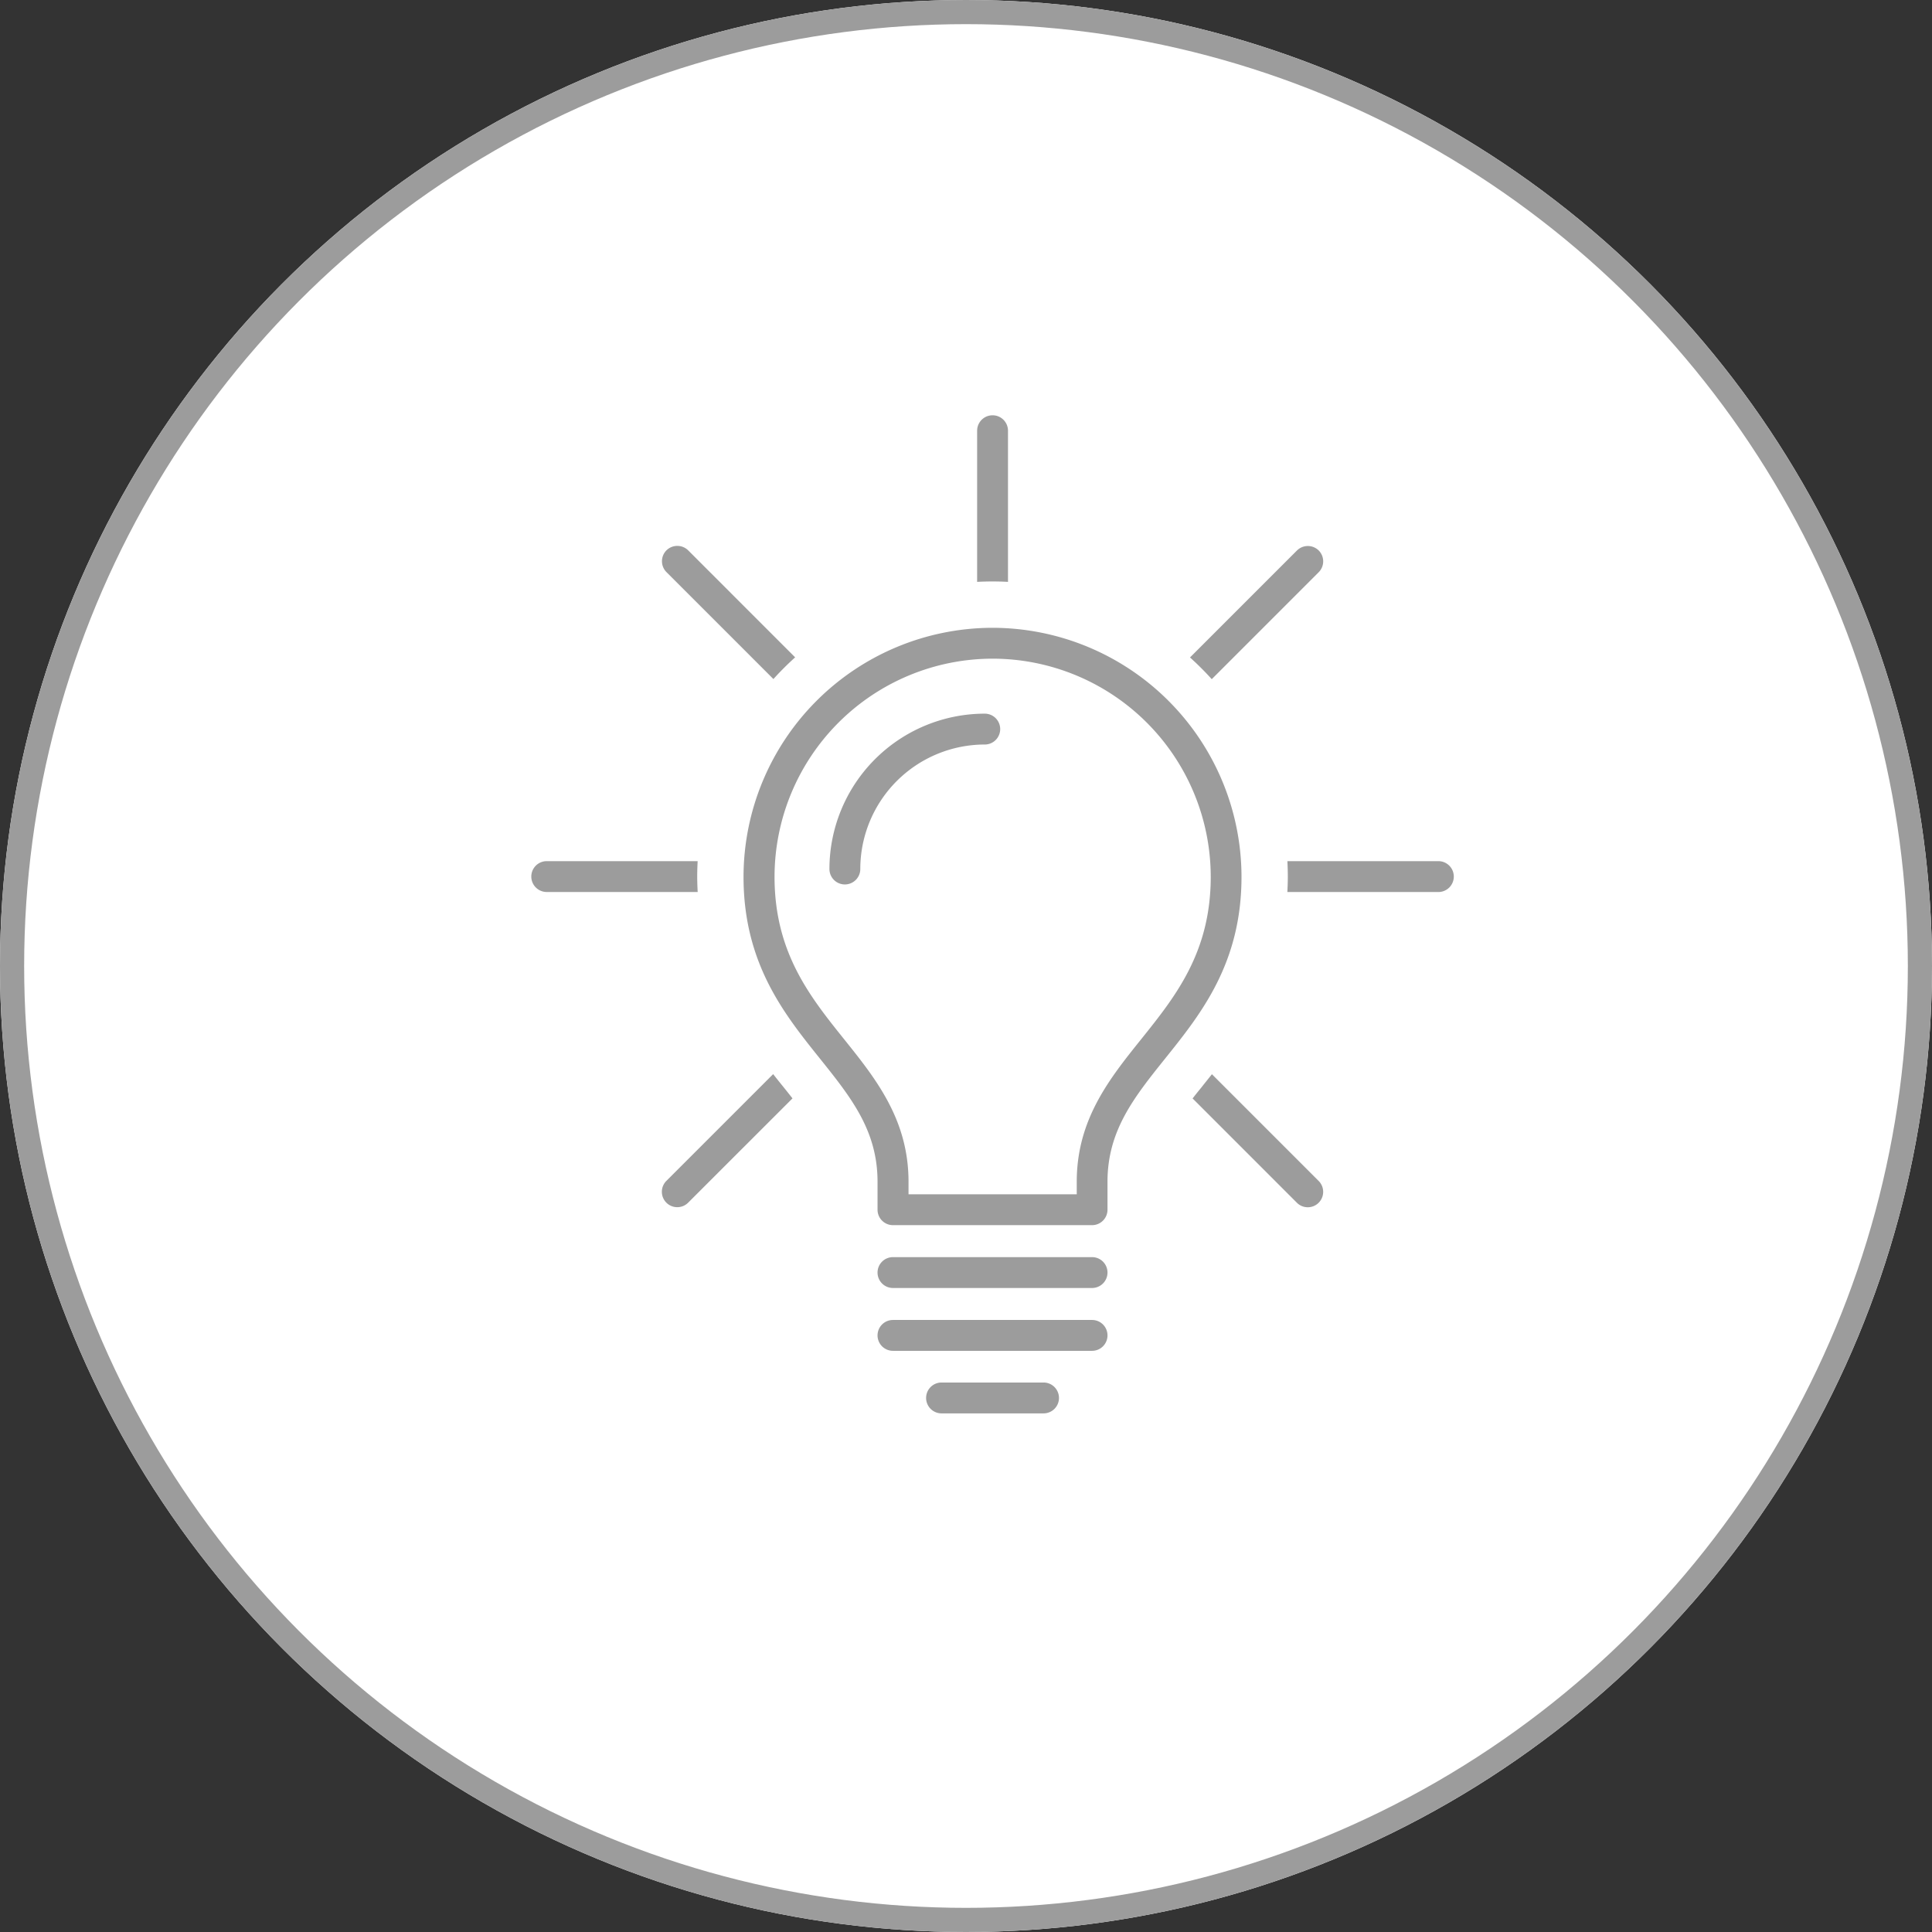
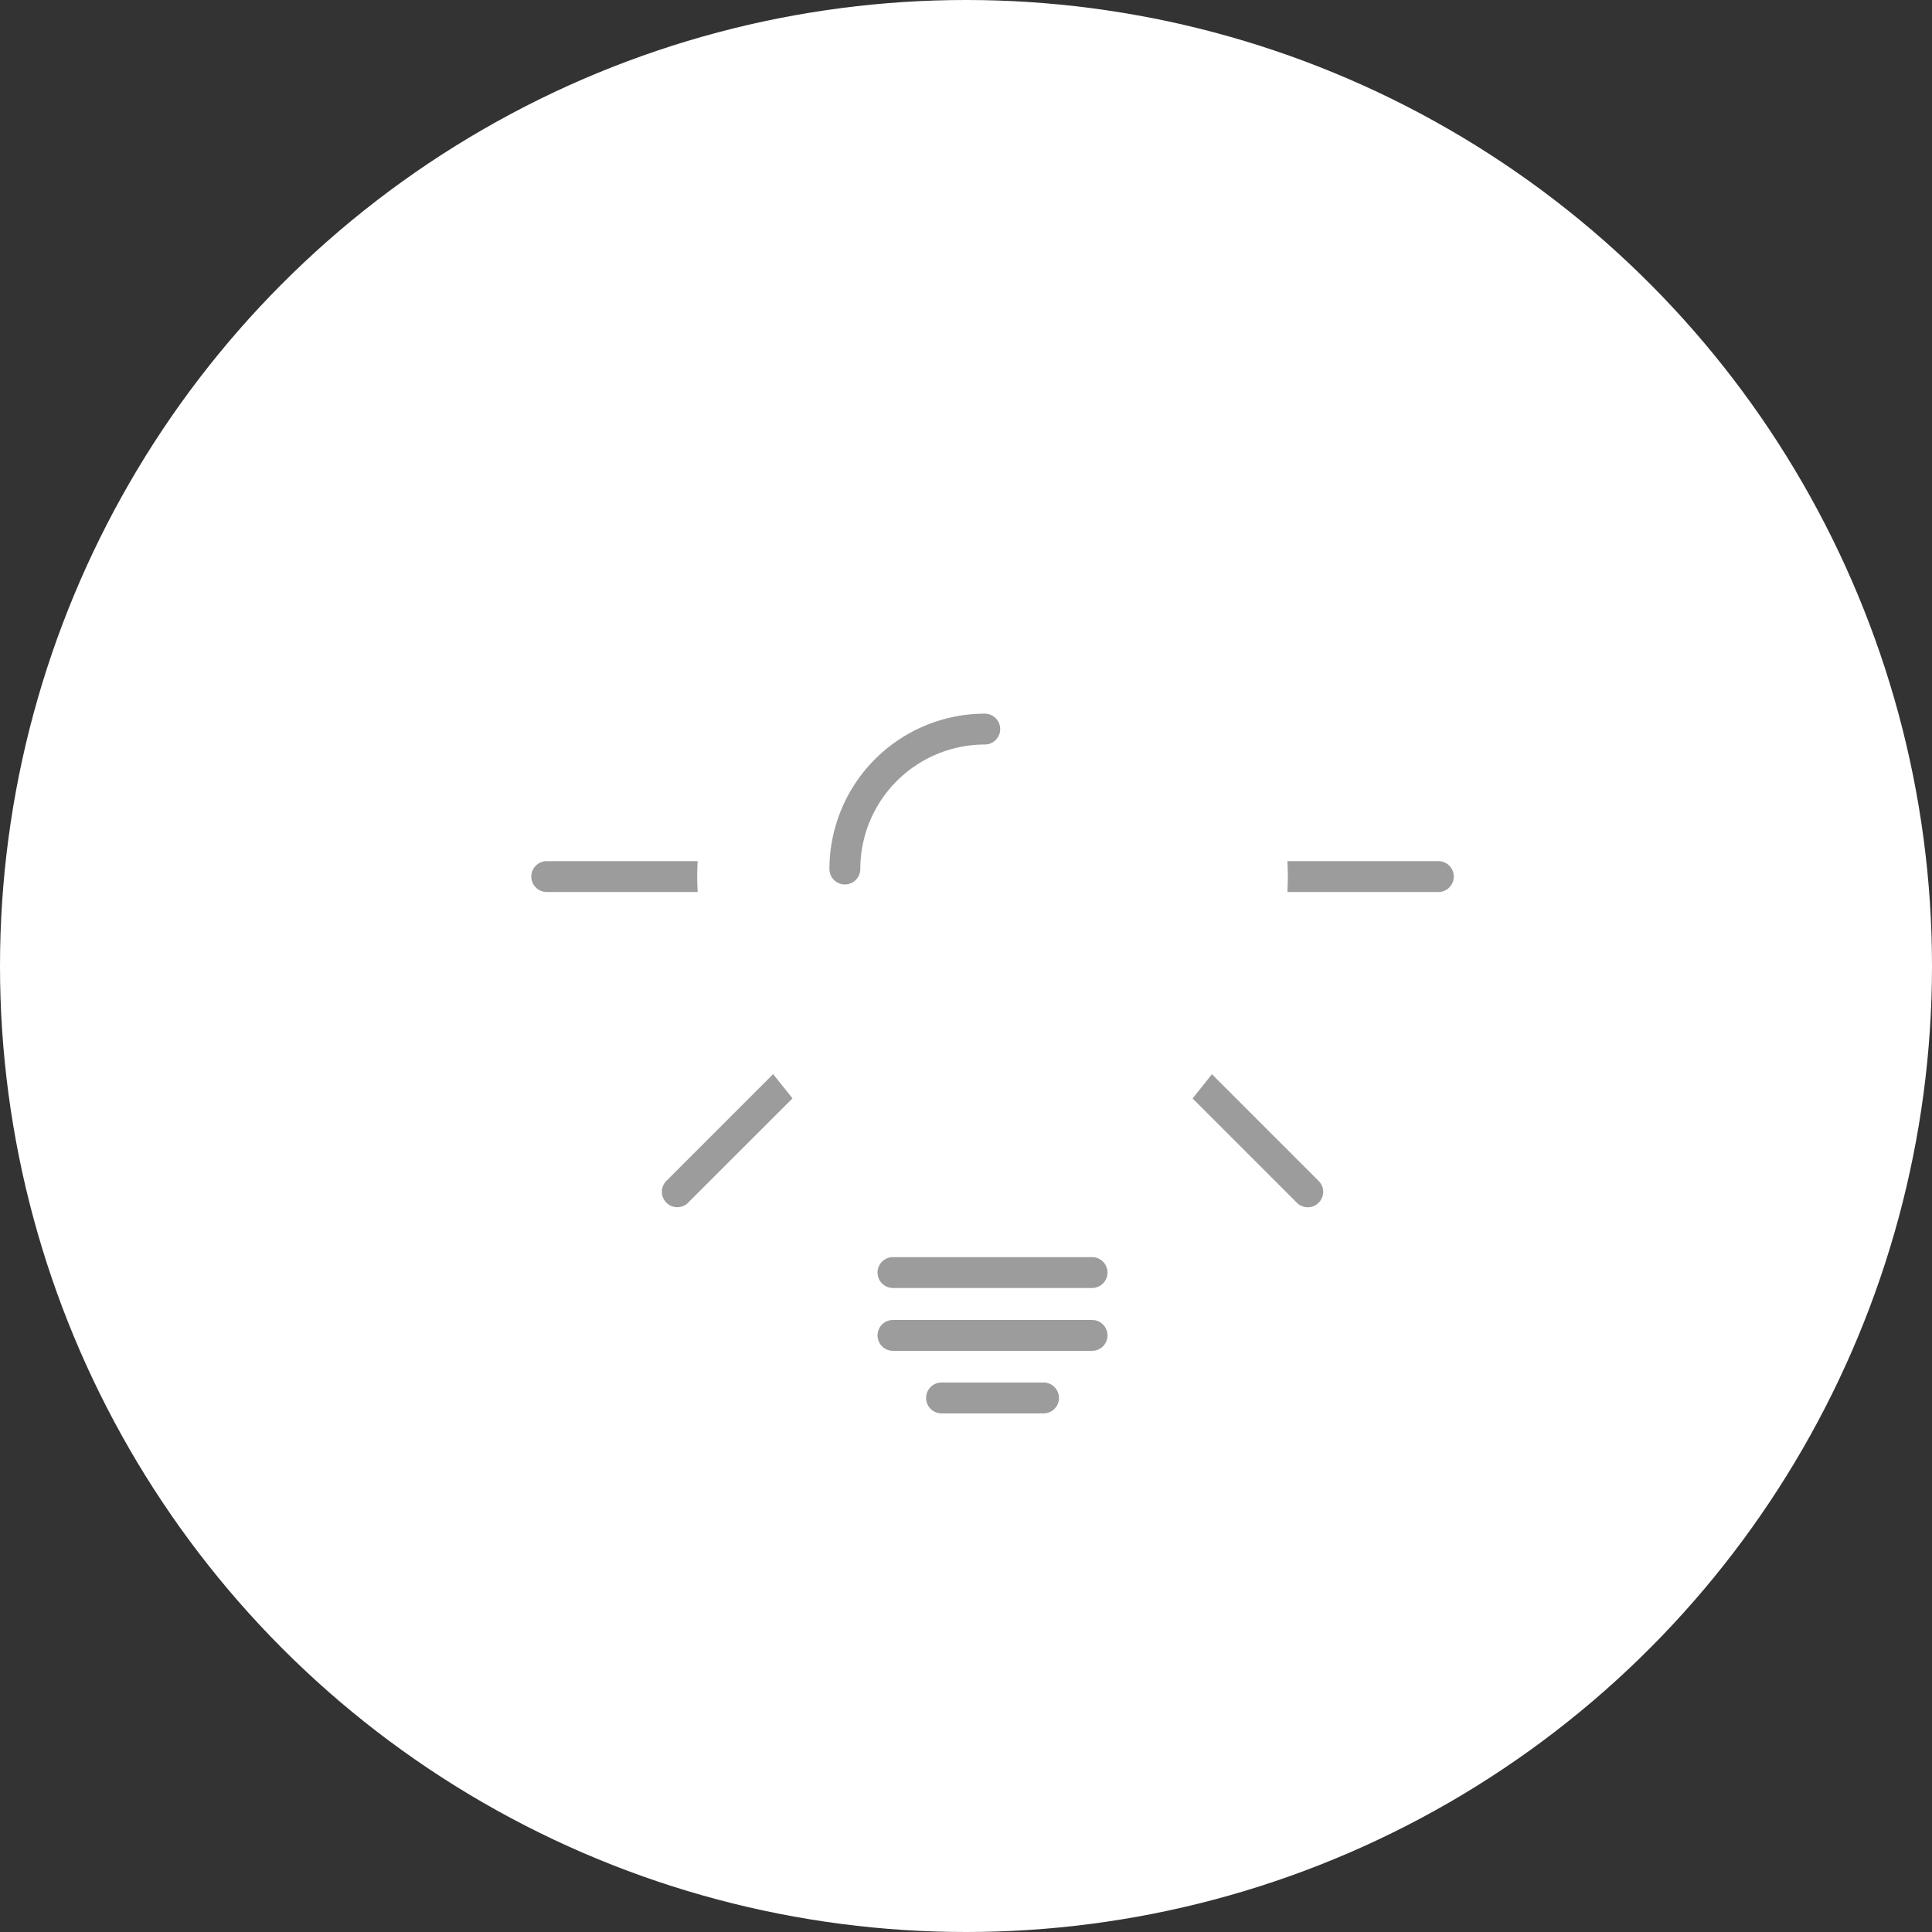
<svg xmlns="http://www.w3.org/2000/svg" width="80" height="80" viewBox="0 0 80 80">
  <rect x="0" y="0" width="80" height="80" fill="#333333" stroke="none" />
  <g id="グループ_573" data-name="グループ 573" transform="translate(-309 -2757)">
    <g id="楕円形_12" data-name="楕円形 12" transform="translate(309 2757)" fill="#fff" stroke="#9c9c9c" stroke-width="1">
      <circle cx="40" cy="40" r="40" stroke="none" />
-       <circle cx="40" cy="40" r="39.5" fill="none" />
    </g>
    <g id="グループ_486" data-name="グループ 486" transform="translate(-244.4 3080.957)">
      <g id="グループ_484" data-name="グループ 484" transform="translate(575.4 -306.762)">
        <path id="パス_699" data-name="パス 699" d="M582.288-269.449h-6.249a.639.639,0,0,0-.639.639.64.64,0,0,0,.639.639h6.25c-.01-.207-.019-.415-.019-.631S582.277-269.234,582.288-269.449Z" transform="translate(-575.4 287.912)" fill="#9c9c9c" />
        <path id="パス_700" data-name="パス 700" d="M644.923-269.449h-6.252c.011.215.018.431.018.648s-.009.424-.019.631h6.253a.64.64,0,0,0,.639-.639A.639.639,0,0,0,644.923-269.449Z" transform="translate(-607.363 287.912)" fill="#9c9c9c" />
        <path id="パス_701" data-name="パス 701" d="M590.932-251.627l-4.422,4.422a.638.638,0,0,0,0,.9.635.635,0,0,0,.452.188.635.635,0,0,0,.452-.188l4.319-4.318c-.116-.147-.233-.295-.361-.454C591.228-251.254,591.081-251.439,590.932-251.627Z" transform="translate(-580.918 278.909)" fill="#9c9c9c" />
-         <path id="パス_702" data-name="パス 702" d="M631.419-290.313l4.429-4.429a.639.639,0,0,0,0-.9.64.64,0,0,0-.9,0l-4.43,4.43A12.153,12.153,0,0,1,631.419-290.313Z" transform="translate(-603.243 301.241)" fill="#9c9c9c" />
-         <path id="パス_703" data-name="パス 703" d="M613.985-299.863v-6.259a.639.639,0,0,0-.639-.639.639.639,0,0,0-.639.639v6.259q.318-.017.639-.017T613.985-299.863Z" transform="translate(-594.246 306.762)" fill="#9c9c9c" />
-         <path id="パス_704" data-name="パス 704" d="M630.737-250.619l4.318,4.318a.635.635,0,0,0,.452.188.636.636,0,0,0,.452-.188.638.638,0,0,0,0-.9l-4.421-4.421c-.148.188-.3.373-.439.552C630.97-250.914,630.853-250.766,630.737-250.619Z" transform="translate(-603.355 278.908)" fill="#9c9c9c" />
-         <path id="パス_705" data-name="パス 705" d="M591.843-291.217l-4.429-4.43a.64.64,0,0,0-.9,0,.639.639,0,0,0,0,.9l4.429,4.429A12.379,12.379,0,0,1,591.843-291.217Z" transform="translate(-580.918 301.241)" fill="#9c9c9c" />
+         <path id="パス_704" data-name="パス 704" d="M630.737-250.619l4.318,4.318a.635.635,0,0,0,.452.188.636.636,0,0,0,.452-.188.638.638,0,0,0,0-.9l-4.421-4.421c-.148.188-.3.373-.439.552Z" transform="translate(-603.355 278.908)" fill="#9c9c9c" />
      </g>
      <g id="グループ_485" data-name="グループ 485" transform="translate(587.745 -294.406)">
        <path id="パス_706" data-name="パス 706" d="M600.987-274.72a.639.639,0,0,1-.639-.639,6.44,6.44,0,0,1,6.432-6.433.639.639,0,0,1,.639.639.639.639,0,0,1-.639.639,5.159,5.159,0,0,0-5.154,5.154A.639.639,0,0,1,600.987-274.72Z" transform="translate(-600.348 281.792)" fill="#9c9c9c" />
      </g>
      <path id="パス_707" data-name="パス 707" d="M613.257-235.034h-8.244a.639.639,0,0,1-.639-.639.639.639,0,0,1,.639-.639h8.244a.639.639,0,0,1,.639.639A.639.639,0,0,1,613.257-235.034Z" transform="translate(-14.637 -35.59)" fill="#9c9c9c" />
      <path id="パス_708" data-name="パス 708" d="M613.257-229.777h-8.244a.639.639,0,0,1-.639-.639.639.639,0,0,1,.639-.639h8.244a.639.639,0,0,1,.639.639A.639.639,0,0,1,613.257-229.777Z" transform="translate(-14.637 -38.245)" fill="#9c9c9c" />
-       <path id="パス_709" data-name="パス 709" d="M607.593-264.242h-8.244a.639.639,0,0,1-.639-.639v-1.16c0-2.124-1.106-3.5-2.387-5.1-1.482-1.848-3.162-3.943-3.162-7.524a10.323,10.323,0,0,1,10.31-10.312,10.323,10.323,0,0,1,10.31,10.312c0,3.581-1.679,5.676-3.162,7.524-1.281,1.6-2.387,2.978-2.387,5.1v1.16A.639.639,0,0,1,607.593-264.242Zm-7.6-1.279h6.966v-.521c0-2.574,1.356-4.265,2.668-5.9,1.416-1.767,2.88-3.593,2.88-6.724a9.042,9.042,0,0,0-9.031-9.033,9.042,9.042,0,0,0-9.031,9.033c0,3.131,1.464,4.958,2.88,6.724,1.312,1.636,2.668,3.328,2.668,5.9Z" transform="translate(-8.973 -8.984)" fill="#9c9c9c" />
      <path id="パス_710" data-name="パス 710" d="M613.3-224.543h-4.224a.639.639,0,0,1-.639-.639.639.639,0,0,1,.639-.639H613.3a.639.639,0,0,1,.639.639A.639.639,0,0,1,613.3-224.543Z" transform="translate(-16.689 -40.889)" fill="#9c9c9c" />
    </g>
  </g>
</svg>